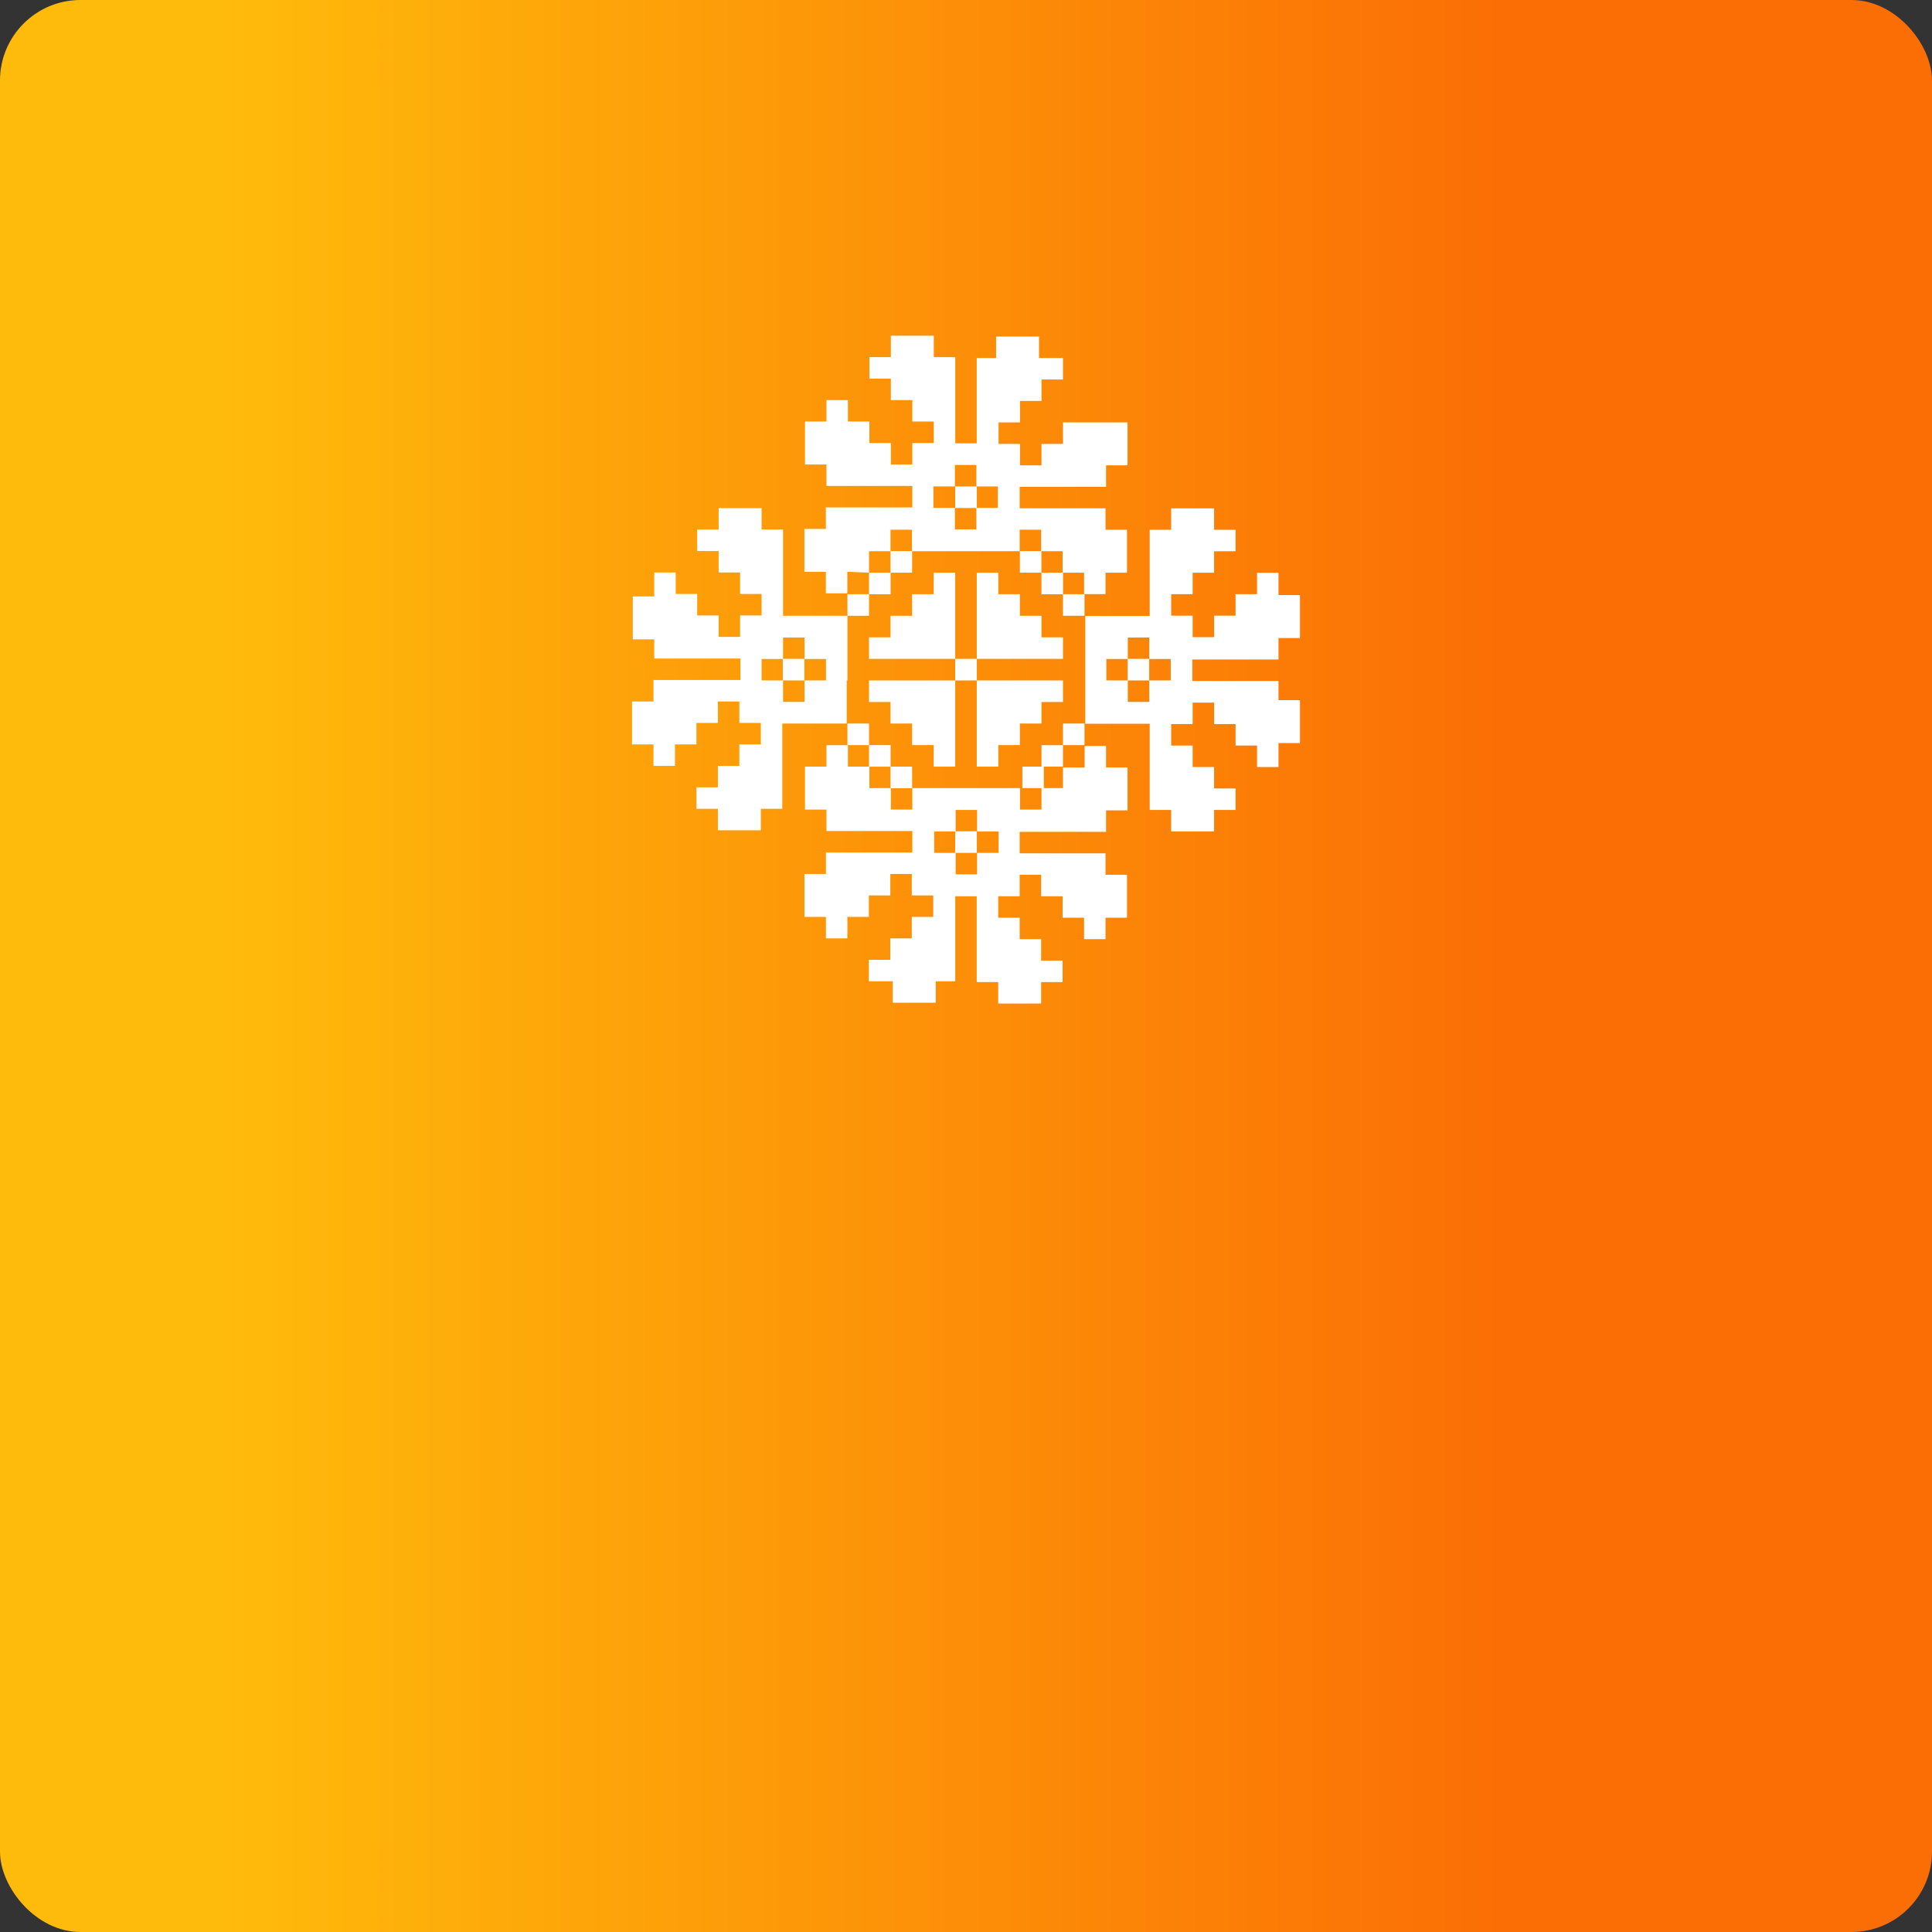
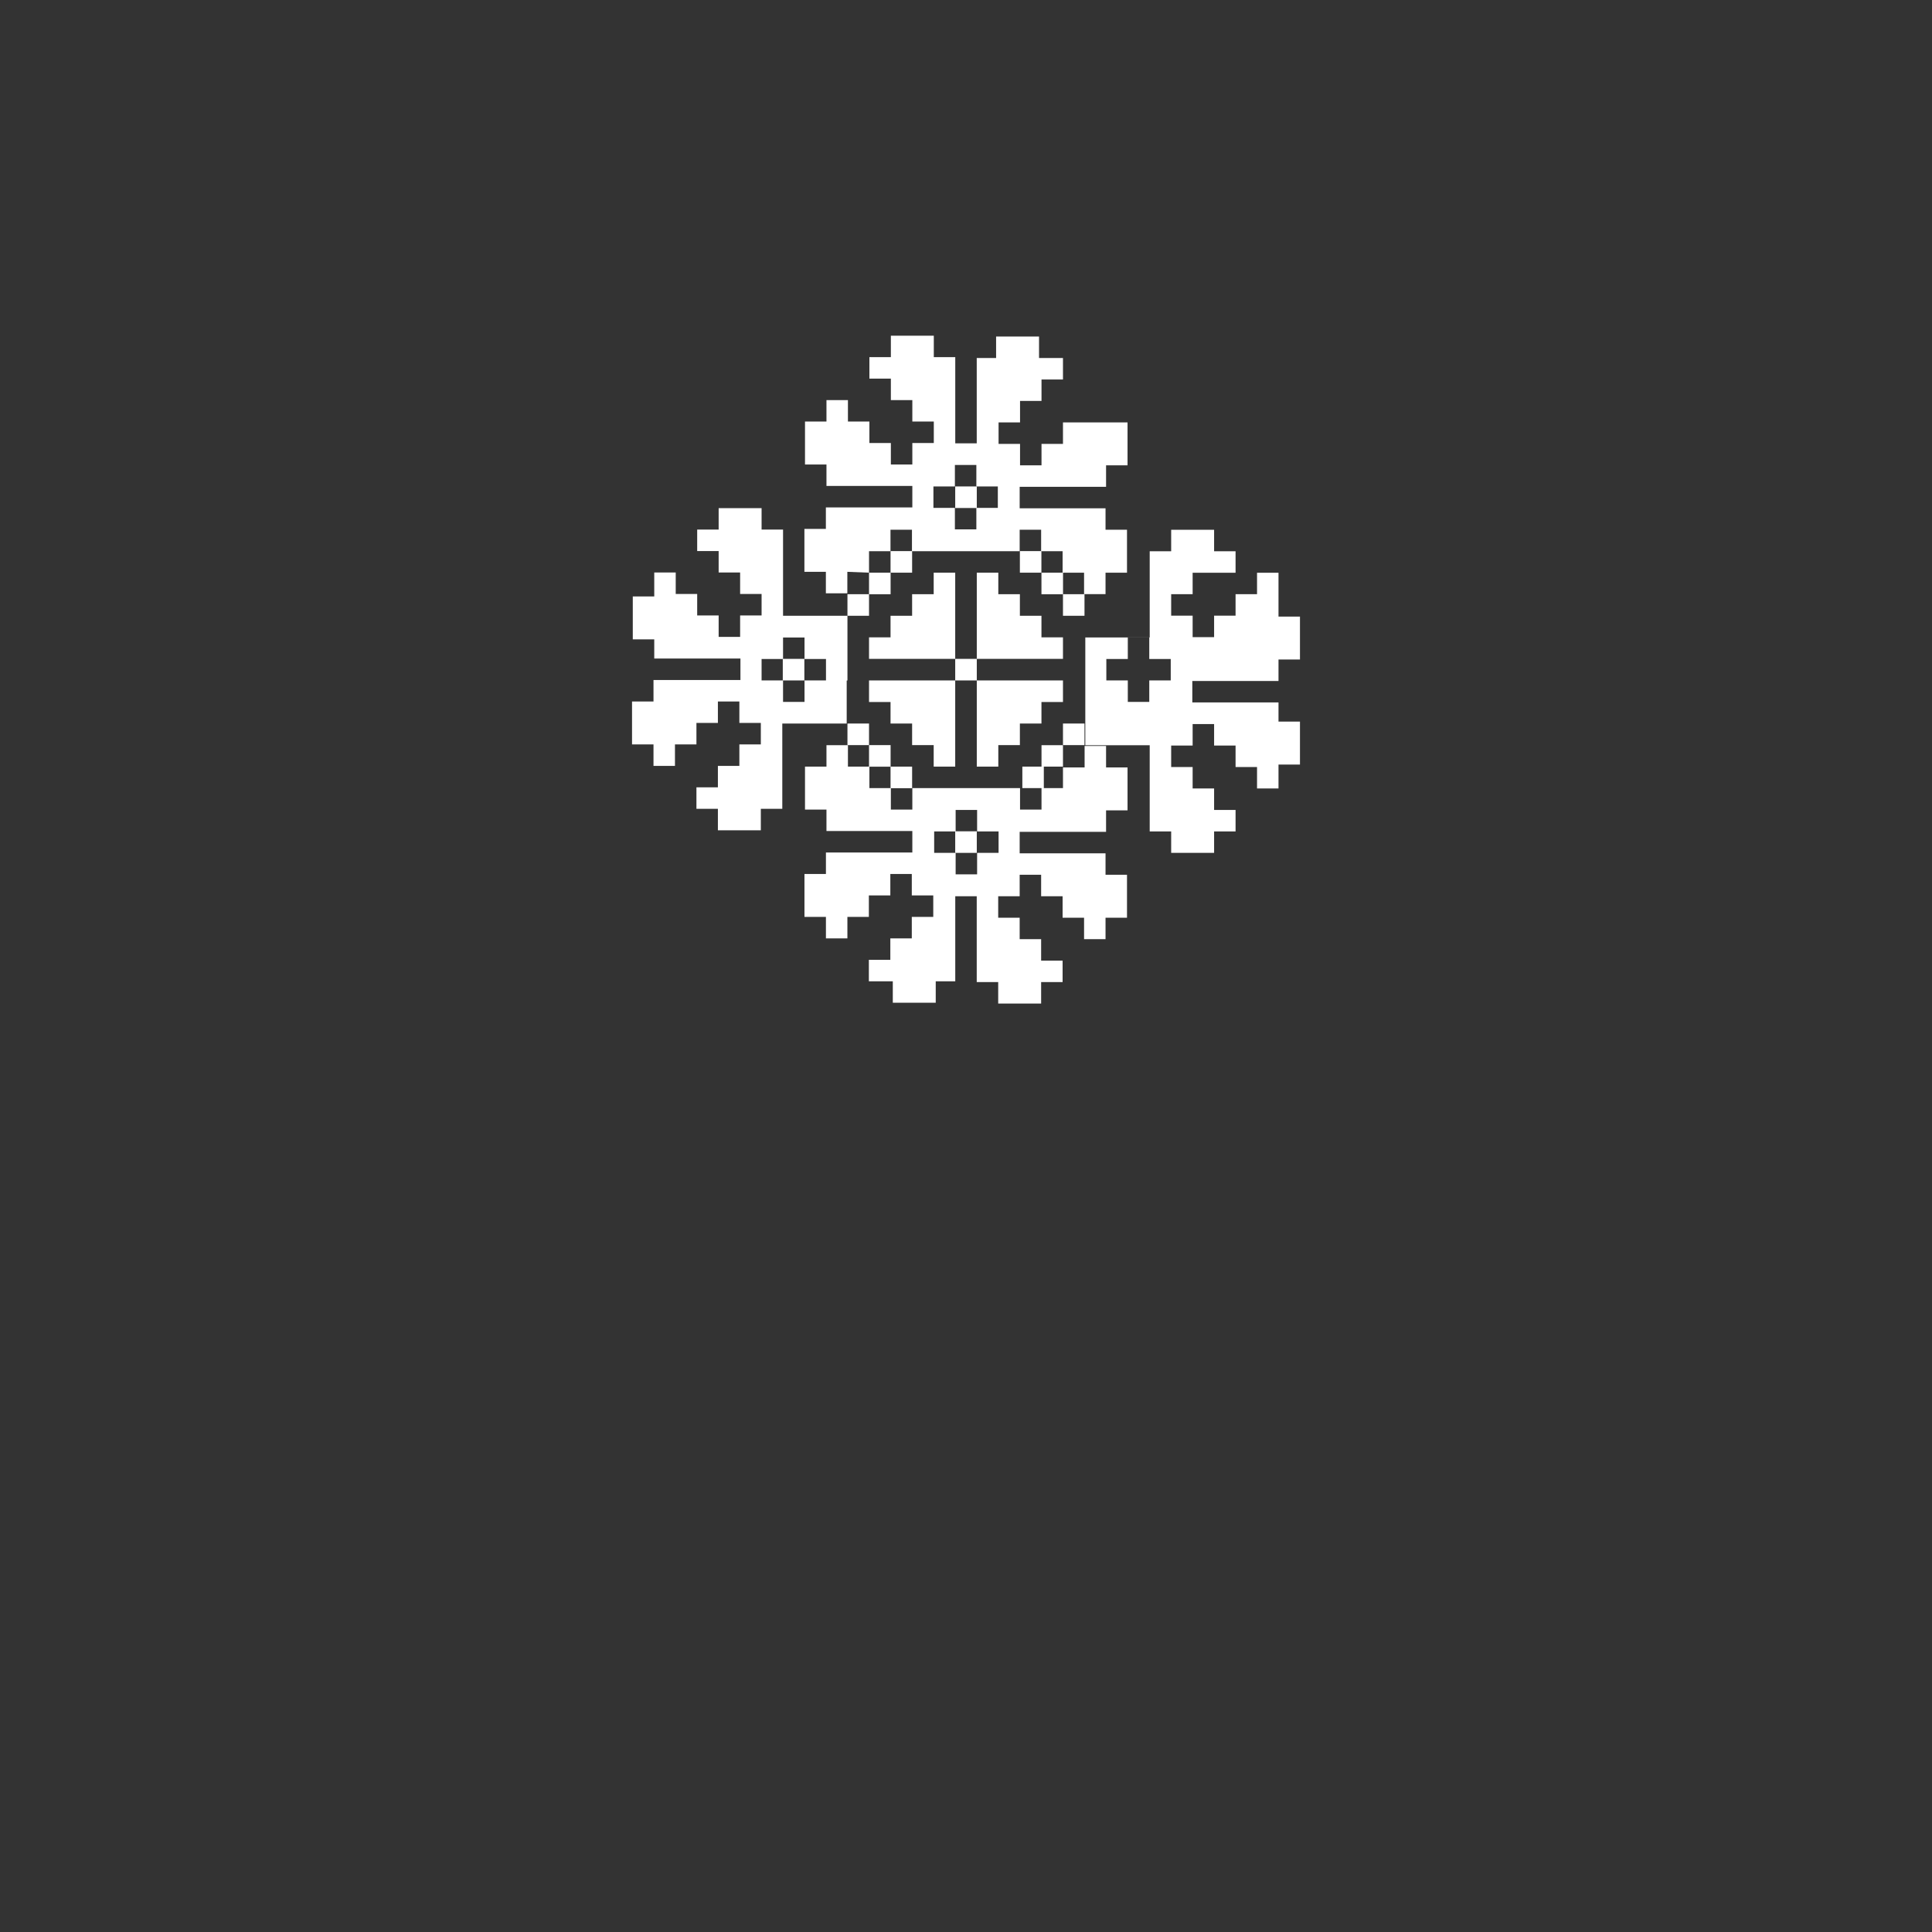
<svg xmlns="http://www.w3.org/2000/svg" id="Слой_1" data-name="Слой 1" viewBox="0 0 360 360">
  <rect x="0" y="0" width="360" height="360" fill="#333333" stroke="none" />
  <defs>
    <style>.cls-1{fill:url(#Безымянный_градиент);}.cls-2{fill:#fff;}</style>
    <linearGradient id="Безымянный_градиент" x1="-278" y1="182" x2="41.19" y2="182" gradientTransform="translate(82 362) rotate(180)" gradientUnits="userSpaceOnUse">
      <stop offset="0.25" stop-color="#fb6e05" />
      <stop offset="1" stop-color="#ffbb0b" />
    </linearGradient>
  </defs>
-   <rect class="cls-1" width="360" height="360" rx="15" />
  <rect class="cls-2" x="177.99" y="90.64" width="4.02" height="4.02" />
  <rect class="cls-2" x="145.86" y="122.77" width="4.02" height="4.02" />
  <rect class="cls-2" x="157.91" y="134.82" width="4.02" height="4.02" />
  <rect class="cls-2" x="161.93" y="138.84" width="4.02" height="4.02" />
  <rect class="cls-2" x="165.94" y="142.85" width="4.02" height="4.02" />
  <path class="cls-2" d="M157.91,126.79V114.74h-12V98.68h-4v-4h-8v4h-4v4h4v4h4v4h4v4h-4v4h-4v-4h-4v-4h-4v-4h-4v4.46h-4v8h4v3.57h16.06v4H121.77v4h-4v8h4v4h4v-4h4v-4h4v-4h4v4h4v4h-4v4h-4v4h-4v4h4v4h8v-4h4V134.82h12v-8Zm-12,4v-4h-4v-4h4v-4h4v4h4v4h-4v4Z" />
-   <path class="cls-2" d="M238.23,110.72v-4h-4v4h-4v4h-4v4h-4v-4h-4v-4h4v-4h4v-4h4v-4h-4v-4h-8v4h-4v16.06h-12v20.08h12v16.06h4v4h8v-4h4v-4h-4v-4h-4v-4h-4v-4h4v-4h4v4h4v4h4v4h4v-4.46h4v-8h-4v-3.57H222.17v-4h16.06v-4h4v-8h-4Zm-20.08,16.07h-4v4h-4v-4h-4v-4h4v-4h4v4h4Z" />
-   <rect class="cls-2" x="210.12" y="122.77" width="4.02" height="4.02" />
+   <path class="cls-2" d="M238.23,110.72v-4h-4v4h-4v4h-4v4h-4v-4h-4v-4h4v-4h4h4v-4h-4v-4h-8v4h-4v16.06h-12v20.08h12v16.06h4v4h8v-4h4v-4h-4v-4h-4v-4h-4v-4h4v-4h4v4h4v4h4v4h4v-4.46h4v-8h-4v-3.57H222.17v-4h16.06v-4h4v-8h-4Zm-20.08,16.07h-4v4h-4v-4h-4v-4h4v-4h4v4h4Z" />
  <rect class="cls-2" x="157.91" y="110.72" width="4.02" height="4.02" />
  <path class="cls-2" d="M161.93,106.71v-4h4v-4h4v4H190v-4h4v4h4v4h4v4h4v-4h4v-8h-4v-4H190v-4H206.1v-4h4v-8H198.07v4h-4v4h-4v-4h-4v-4h4v-4h4v-4h4v-4h-4.46v-4h-8v4H182V82.61h-4V66.55h-4v-4h-8v4h-4v4h4v4h4v4h4v4h-4v4h-4v-4h-4v-4h-4v-4h-4v4h-4v8h4v4H170v4H153.89v4h-4v8h4v4h4v-4Zm12-16.07h4v-4h4v4h4v4h-4v4h-4v-4h-4Z" />
  <rect class="cls-2" x="165.94" y="102.69" width="4.02" height="4.02" />
  <rect class="cls-2" x="177.99" y="122.77" width="4.02" height="4.02" />
  <polygon class="cls-2" points="177.99 114.74 177.99 110.72 177.99 106.71 173.98 106.71 173.98 110.72 169.96 110.72 169.96 114.74 165.94 114.74 165.94 118.76 161.93 118.76 161.93 122.77 165.94 122.77 169.96 122.77 173.98 122.77 177.99 122.77 177.99 118.76 177.99 114.74" />
  <polygon class="cls-2" points="169.96 126.79 165.94 126.79 161.93 126.79 161.93 130.81 165.94 130.81 165.94 134.82 169.96 134.82 169.96 138.84 173.98 138.84 173.98 142.85 177.99 142.85 177.99 138.84 177.99 134.82 177.99 130.81 177.99 126.79 173.98 126.79 169.96 126.79" />
  <polygon class="cls-2" points="194.06 114.74 190.04 114.74 190.04 110.72 186.02 110.72 186.02 106.71 182.01 106.71 182.01 110.72 182.01 114.74 182.01 118.76 182.01 122.77 186.02 122.77 190.04 122.77 194.06 122.77 198.07 122.77 198.07 118.76 194.06 118.76 194.06 114.74" />
  <polygon class="cls-2" points="182.01 134.82 182.01 138.84 182.01 142.85 186.02 142.85 186.02 138.84 190.04 138.84 190.04 134.82 194.06 134.82 194.06 130.81 198.07 130.81 198.07 126.79 194.06 126.79 190.04 126.79 186.02 126.79 182.01 126.79 182.01 130.81 182.01 134.82" />
  <rect class="cls-2" x="198.07" y="134.82" width="4.01" height="4.02" />
  <rect class="cls-2" x="190.04" y="102.69" width="4.01" height="4.02" />
  <rect class="cls-2" x="194.06" y="106.71" width="4.02" height="4.02" />
  <rect class="cls-2" x="198.07" y="110.72" width="4.01" height="4.02" />
  <rect class="cls-2" x="161.93" y="106.71" width="4.02" height="4.02" />
  <rect class="cls-2" x="177.99" y="154.9" width="4.02" height="4.02" />
  <path class="cls-2" d="M198.07,142.85v4H194.5v-4h3.57v-4h-4v4h-3.57v4h3.57v4h-4v-4H170v4h-4v-4h-4v-4h-4v-4h-4v4h-4v8h4v4H170v4H153.9v4h-4v8h4v4h4v-4h4v-4h4v-4h4v4h4v4h-4v4h-4v4h-4v4h4.46v4h8v-4H178V167h4V183h4v4h8v-4h4v-4h-4v-4h-4v-4h-4v-4h4v-4h4v4h4v4h4v4h4v-4h4v-8h-4v-4H190v-4H206.1v-4h4v-8h-4v-4h-4v4h-4Zm-12,16.07h-4v4h-4v-4h-4v-4h4v-4h4v4h4Z" />
</svg>